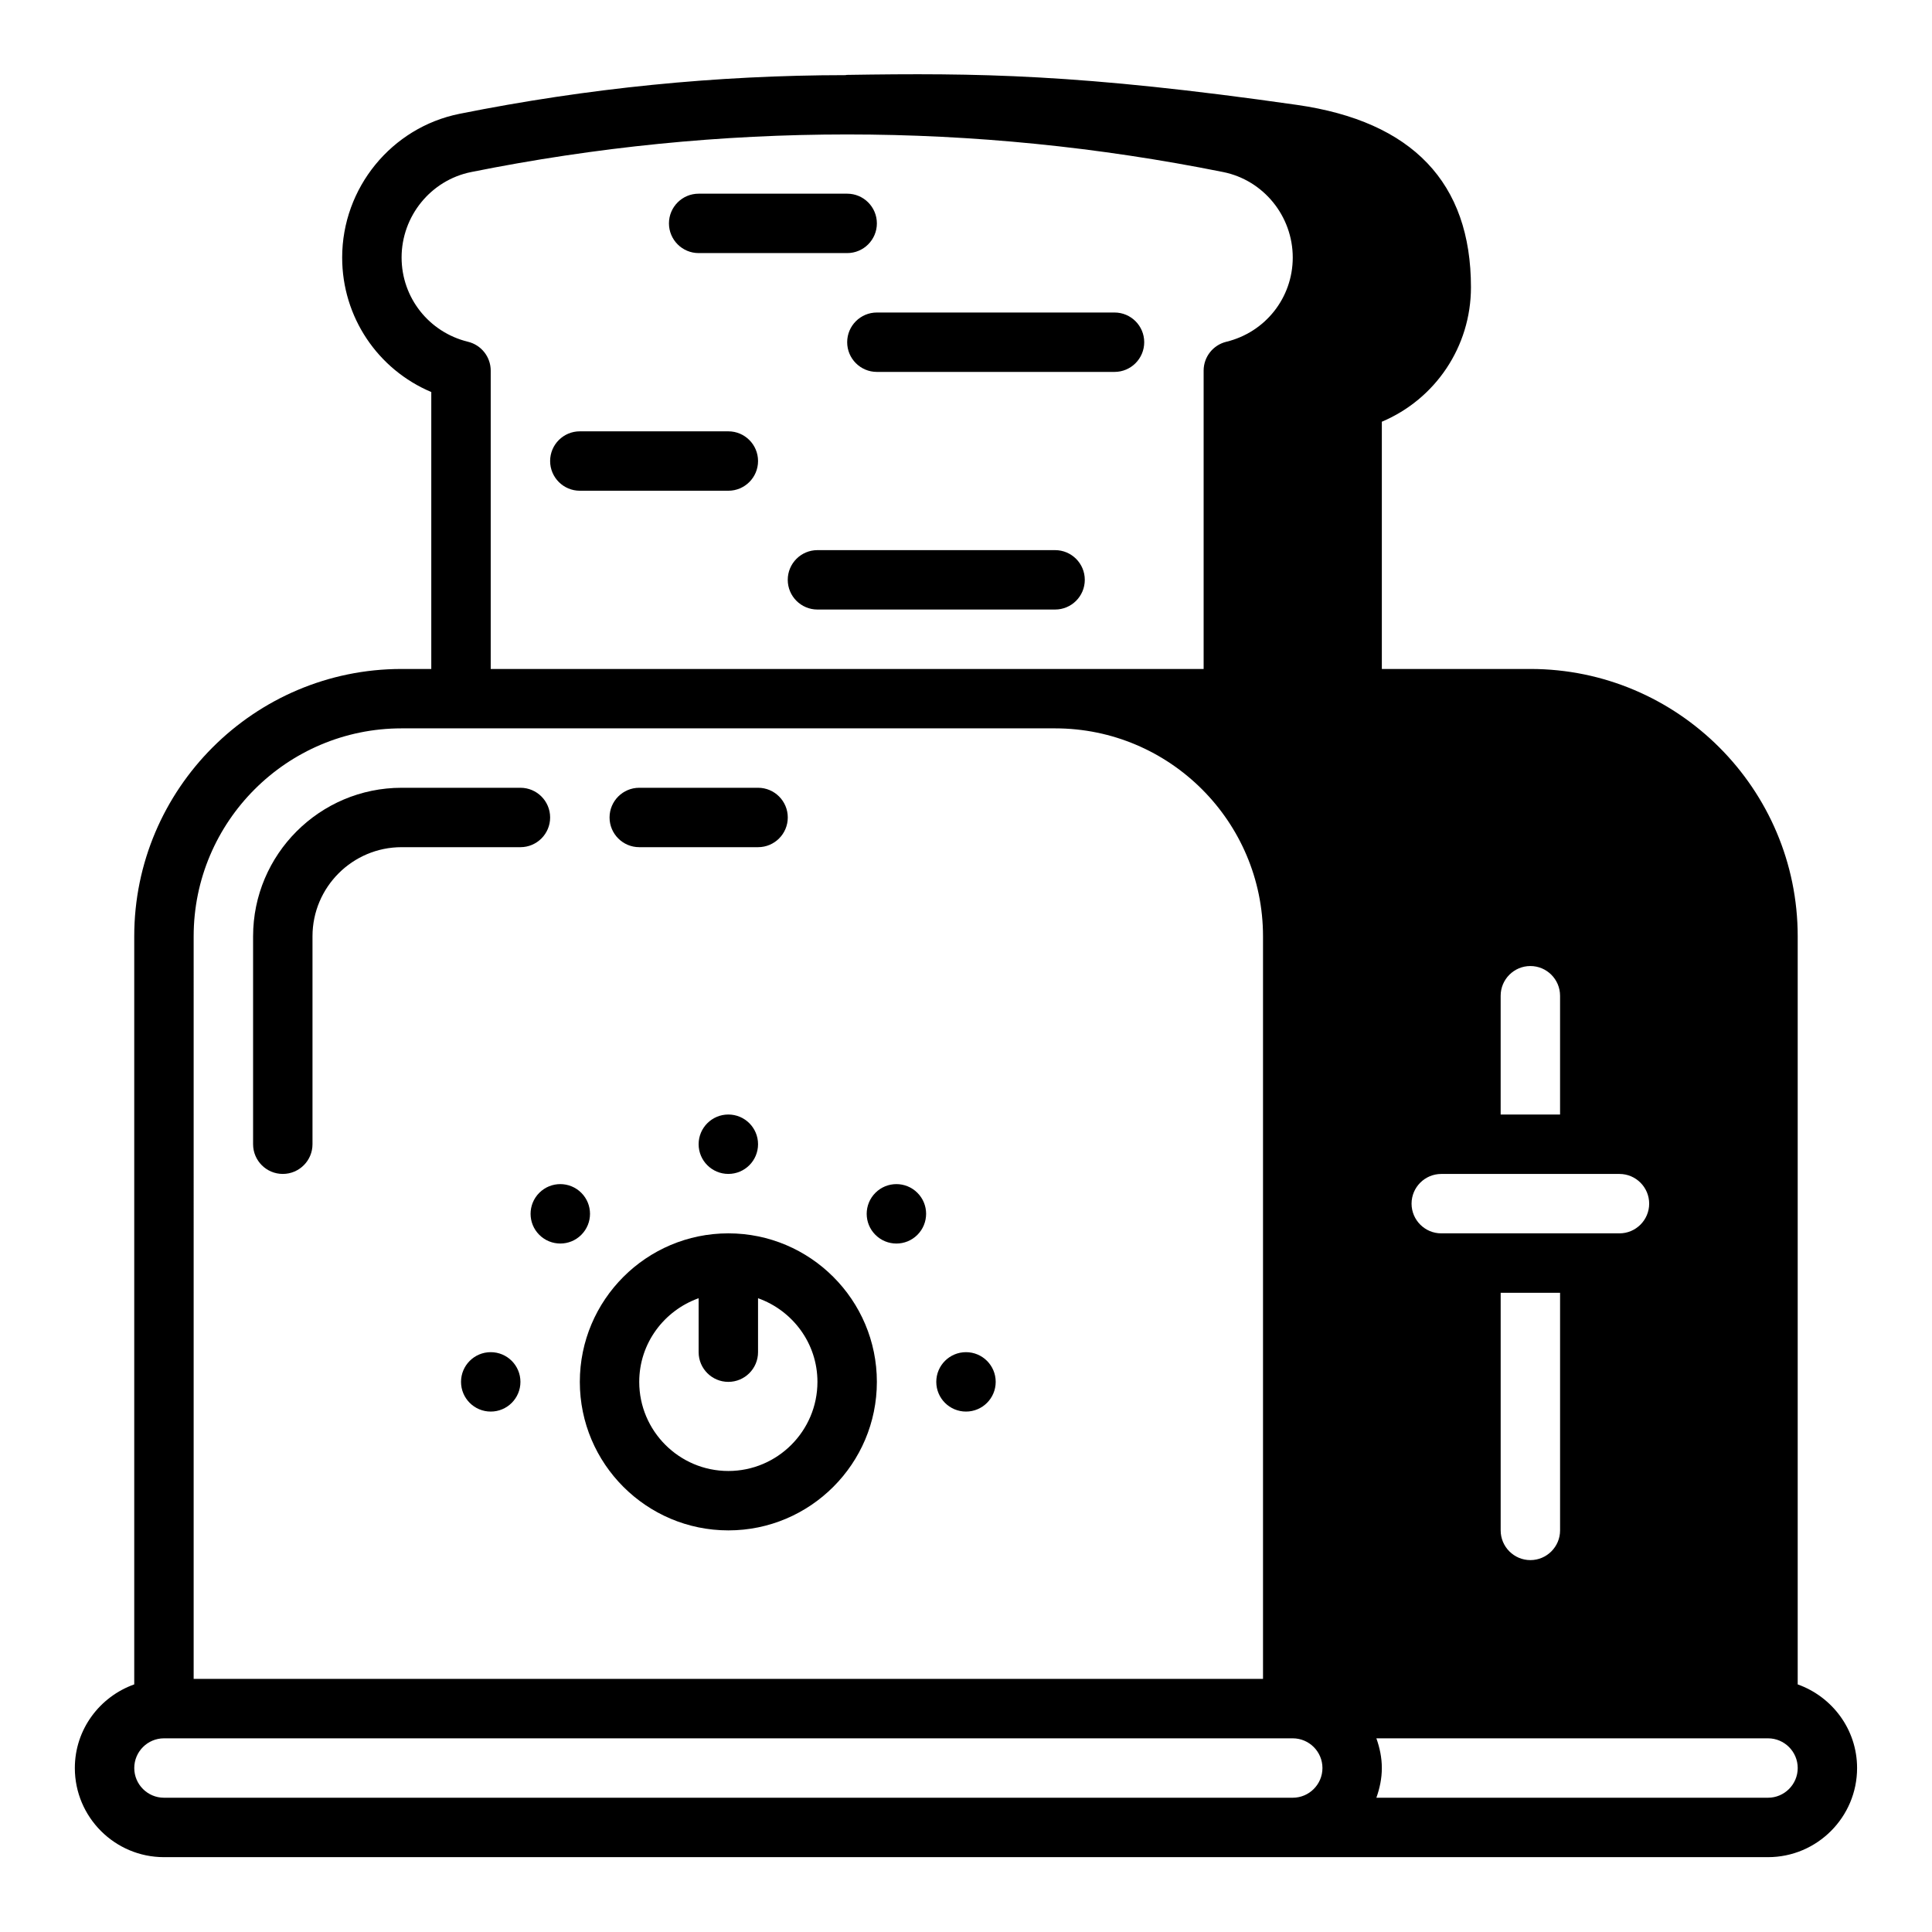
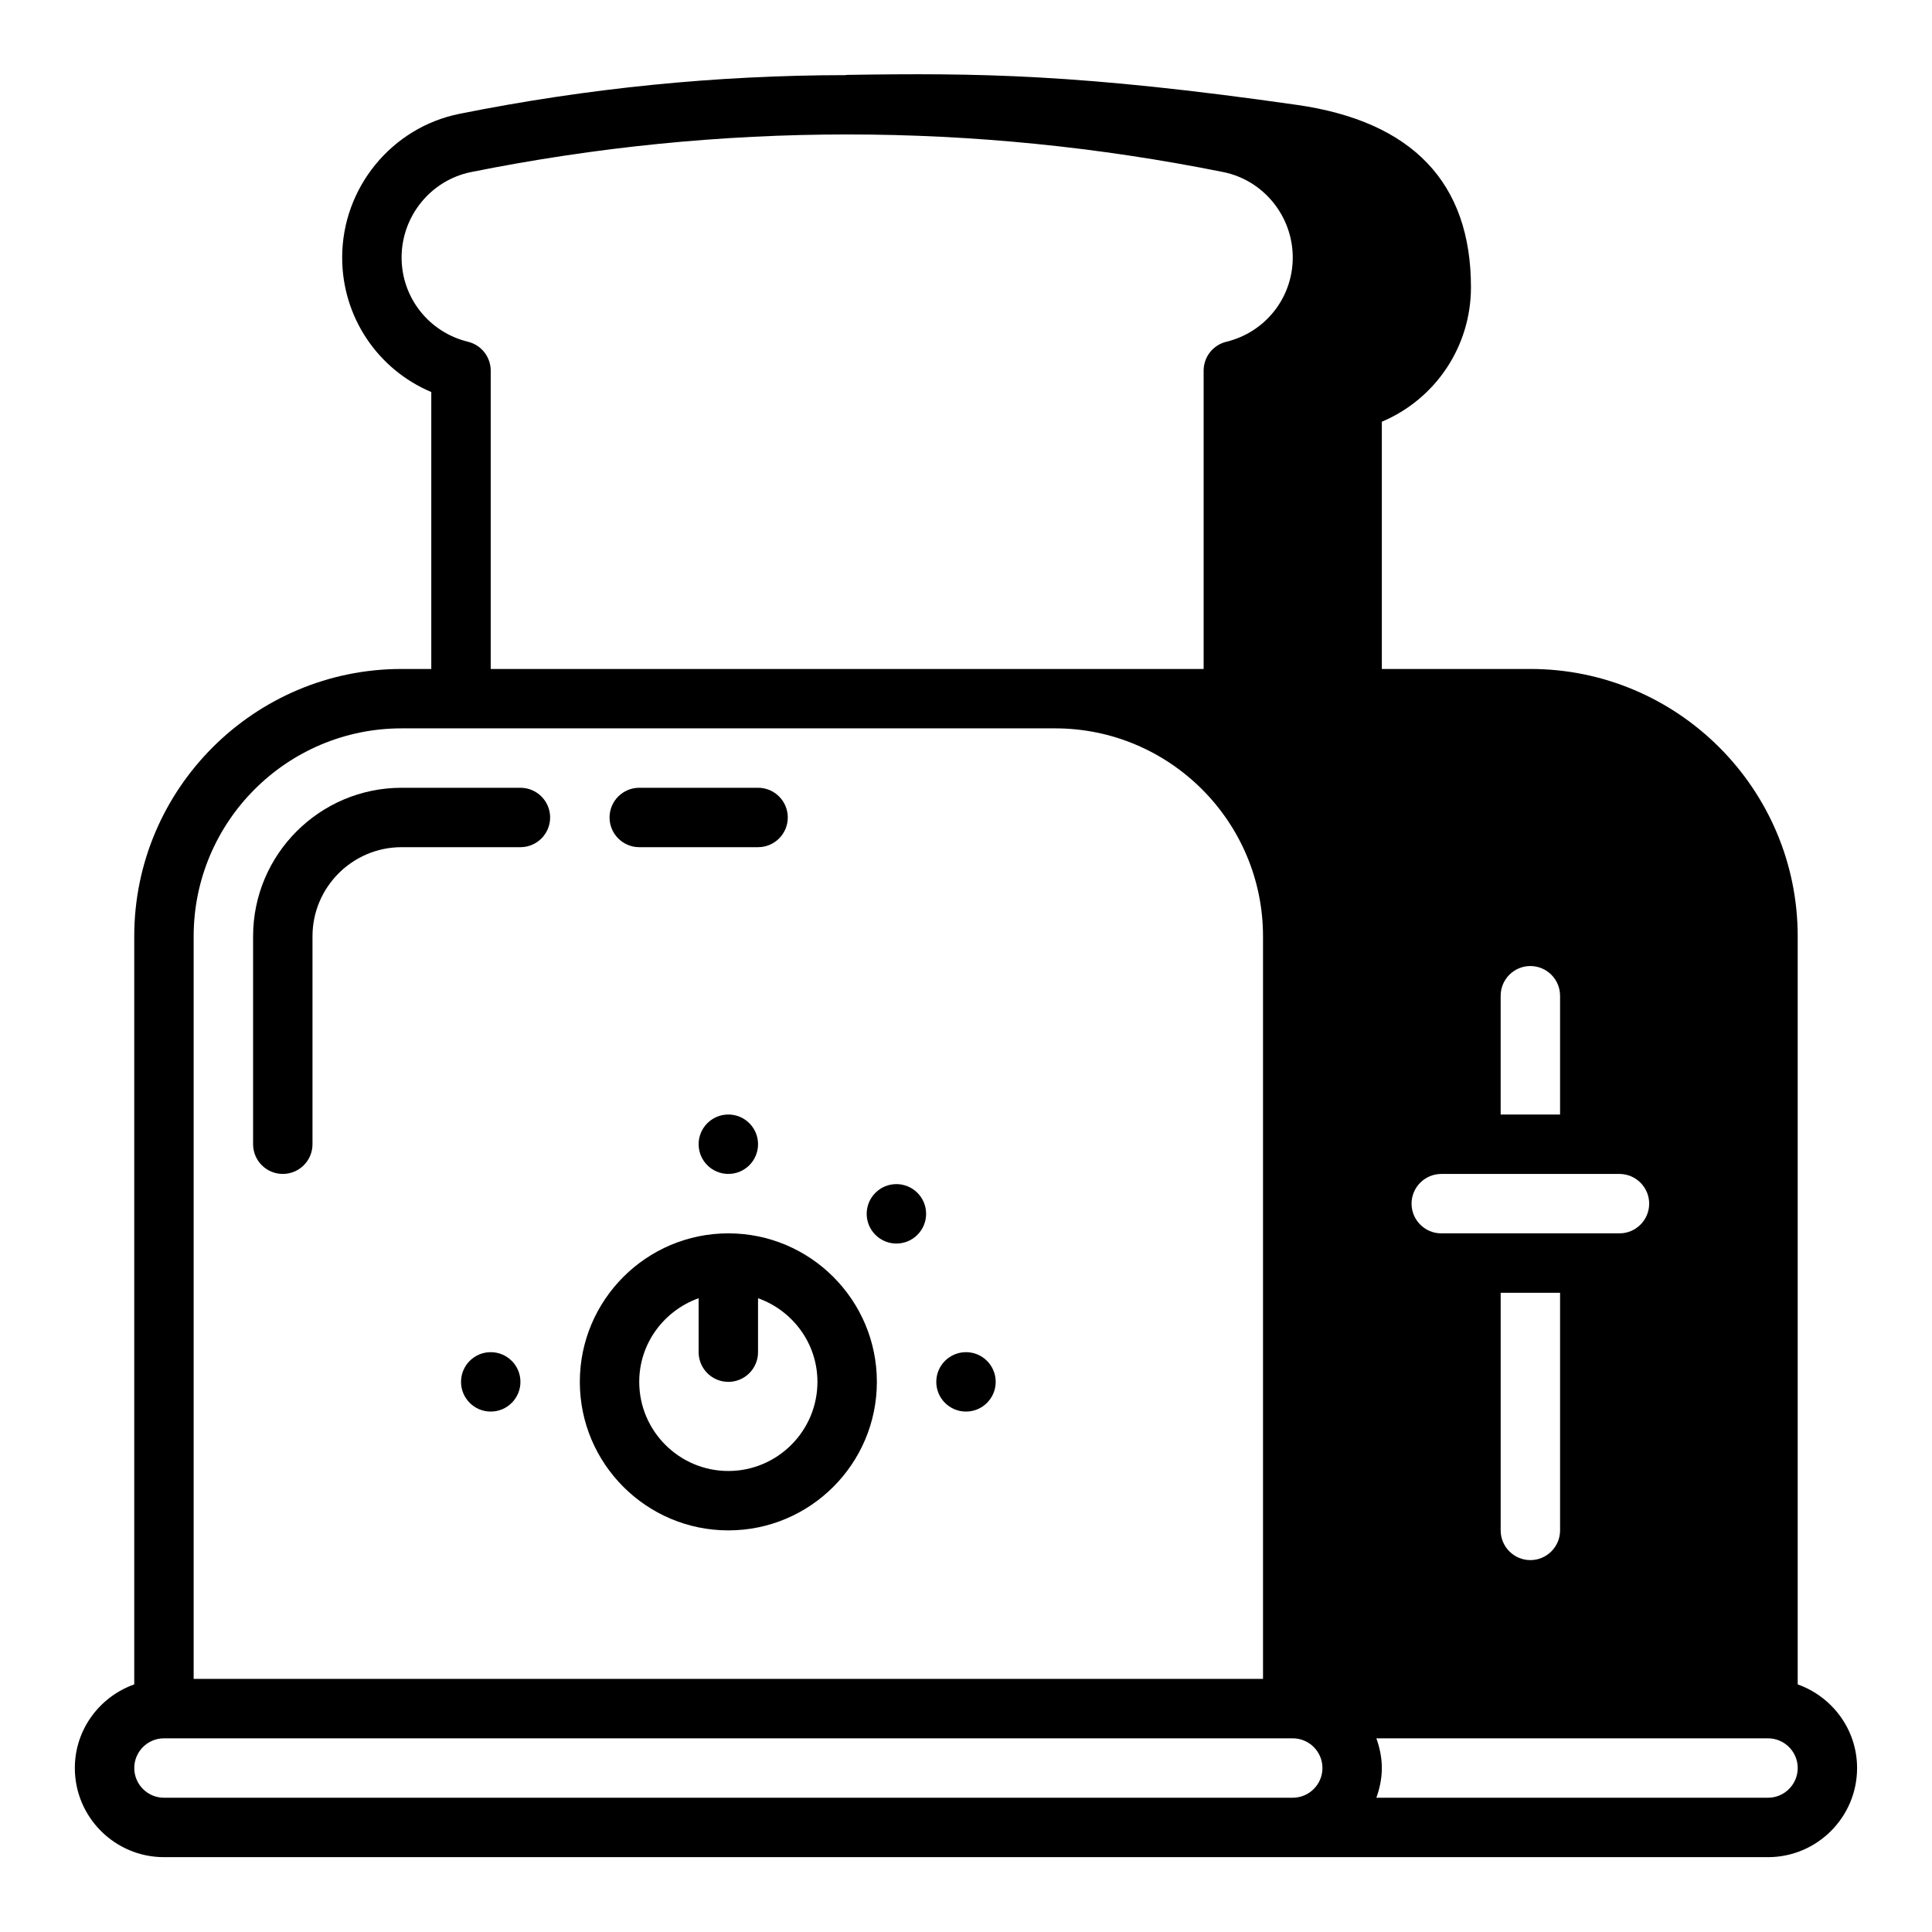
<svg xmlns="http://www.w3.org/2000/svg" fill="#000000" width="800px" height="800px" version="1.1" viewBox="144 144 512 512">
  <g>
    <path d="m313.41 368.51h31.488c4.344 0 7.871-3.527 7.871-7.871s-3.527-7.871-7.871-7.871h-31.488c-4.344 0-7.871 3.527-7.871 7.871s3.527 7.871 7.871 7.871z" />
    <path d="m289.79 360.64c0-4.344-3.527-7.871-7.871-7.871h-31.488c-21.703 0-39.359 17.656-39.359 39.359v55.105c0 4.344 3.527 7.871 7.871 7.871s7.871-3.527 7.871-7.871v-55.105c0-13.02 10.598-23.617 23.617-23.617h31.488c4.344 0 7.871-3.527 7.871-7.871z" />
    <path d="m620.41 590.38v-198.25c0-39.062-31.789-70.848-70.848-70.848h-39.359v-65.52c14.168-5.984 23.617-19.859 23.617-35.637 0-27.703-15.516-43.957-46.113-48.328-57.625-8.234-84.664-8.484-119.32-7.949-0.094 0-0.18 0.055-0.277 0.062-34.188 0.023-68.375 3.441-102.33 10.25-18.02 3.613-31.102 19.641-31.102 38.094 0 15.777 9.445 29.66 23.617 35.637v73.391h-7.871c-39.062 0-70.848 31.789-70.848 70.848v198.25c-9.141 3.258-15.742 11.918-15.742 22.168 0 13.02 10.598 23.617 23.617 23.617h425.08c13.02 0 23.617-10.598 23.617-23.617 0-10.25-6.606-18.91-15.742-22.168zm-78.719-182.5c0-4.336 3.535-7.871 7.871-7.871 4.336 0 7.871 3.535 7.871 7.871v31.488h-15.742zm-15.742 47.23h47.23c4.336 0 7.871 3.535 7.871 7.871 0 4.336-3.535 7.871-7.871 7.871h-47.23c-4.336 0-7.871-3.535-7.871-7.871 0-4.336 3.535-7.871 7.871-7.871zm31.488 31.488v62.977c0 4.336-3.535 7.871-7.871 7.871-4.336 0-7.871-3.535-7.871-7.871v-62.977zm-307.01-274.35c0-10.988 7.762-20.516 18.453-22.656 66.102-13.281 133.15-13.281 199.26 0 10.691 2.141 18.453 11.676 18.453 22.656 0 10.629-7.234 19.805-17.602 22.324-3.527 0.859-6.016 4.016-6.016 7.652v79.059h-188.93v-79.059c0-3.629-2.488-6.793-6.016-7.652-10.359-2.519-17.602-11.699-17.602-22.324zm-55.105 179.88c0-30.387 24.719-55.105 55.105-55.105h173.18c30.387 0 55.105 24.719 55.105 55.105v196.8h-283.39zm291.27 228.29h-299.14c-4.336 0-7.871-3.535-7.871-7.871 0-4.336 3.535-7.871 7.871-7.871h299.14c4.336 0 7.871 3.535 7.871 7.871 0 4.336-3.535 7.871-7.871 7.871zm125.95 0h-103.79c0.883-2.473 1.449-5.102 1.449-7.871s-0.566-5.398-1.449-7.871h103.79c4.336 0 7.871 3.535 7.871 7.871 0 4.336-3.535 7.871-7.871 7.871z" />
-     <path d="m297.66 274.05h39.359c4.344 0 7.871-3.527 7.871-7.871s-3.527-7.871-7.871-7.871h-39.359c-4.344 0-7.871 3.527-7.871 7.871s3.527 7.871 7.871 7.871z" />
-     <path d="m329.15 211.07h39.359c4.344 0 7.871-3.527 7.871-7.871s-3.527-7.871-7.871-7.871h-39.359c-4.344 0-7.871 3.527-7.871 7.871s3.527 7.871 7.871 7.871z" />
-     <path d="m423.61 289.79h-62.977c-4.344 0-7.871 3.527-7.871 7.871s3.527 7.871 7.871 7.871h62.977c4.344 0 7.871-3.527 7.871-7.871s-3.527-7.871-7.871-7.871z" />
-     <path d="m368.51 234.69c0 4.344 3.527 7.871 7.871 7.871h62.977c4.344 0 7.871-3.527 7.871-7.871s-3.527-7.871-7.871-7.871h-62.977c-4.344 0-7.871 3.527-7.871 7.871z" />
    <path d="m337.02 470.85c-21.703 0-39.359 17.656-39.359 39.359s17.656 39.359 39.359 39.359c21.703 0 39.359-17.656 39.359-39.359s-17.656-39.359-39.359-39.359zm0 62.977c-13.02 0-23.617-10.598-23.617-23.617 0-10.25 6.606-18.91 15.742-22.168v14.297c0 4.344 3.527 7.871 7.871 7.871s7.871-3.527 7.871-7.871v-14.297c9.141 3.258 15.742 11.918 15.742 22.168 0 13.02-10.598 23.617-23.617 23.617z" />
    <path d="m344.89 447.23c0 4.348-3.523 7.871-7.871 7.871-4.348 0-7.875-3.523-7.875-7.871 0-4.348 3.527-7.871 7.875-7.871 4.348 0 7.871 3.523 7.871 7.871" />
    <path d="m407.87 510.21c0 4.348-3.523 7.871-7.871 7.871s-7.875-3.523-7.875-7.871c0-4.348 3.527-7.871 7.875-7.871s7.871 3.523 7.871 7.871" />
    <path d="m281.92 510.21c0 4.348-3.523 7.871-7.871 7.871s-7.871-3.523-7.871-7.871c0-4.348 3.523-7.871 7.871-7.871s7.871 3.523 7.871 7.871" />
    <path d="m375.99 460.11c-3.078 3.078-3.078 8.062 0 11.133 3.078 3.078 8.062 3.078 11.133 0 3.07-3.078 3.078-8.062 0-11.133-3.078-3.078-8.062-3.078-11.133 0z" />
-     <path d="m298.05 460.11c-3.078-3.078-8.062-3.078-11.133 0-3.078 3.078-3.078 8.062 0 11.133 3.078 3.07 8.062 3.078 11.133 0 3.078-3.078 3.078-8.062 0-11.133z" />
  </g>
</svg>